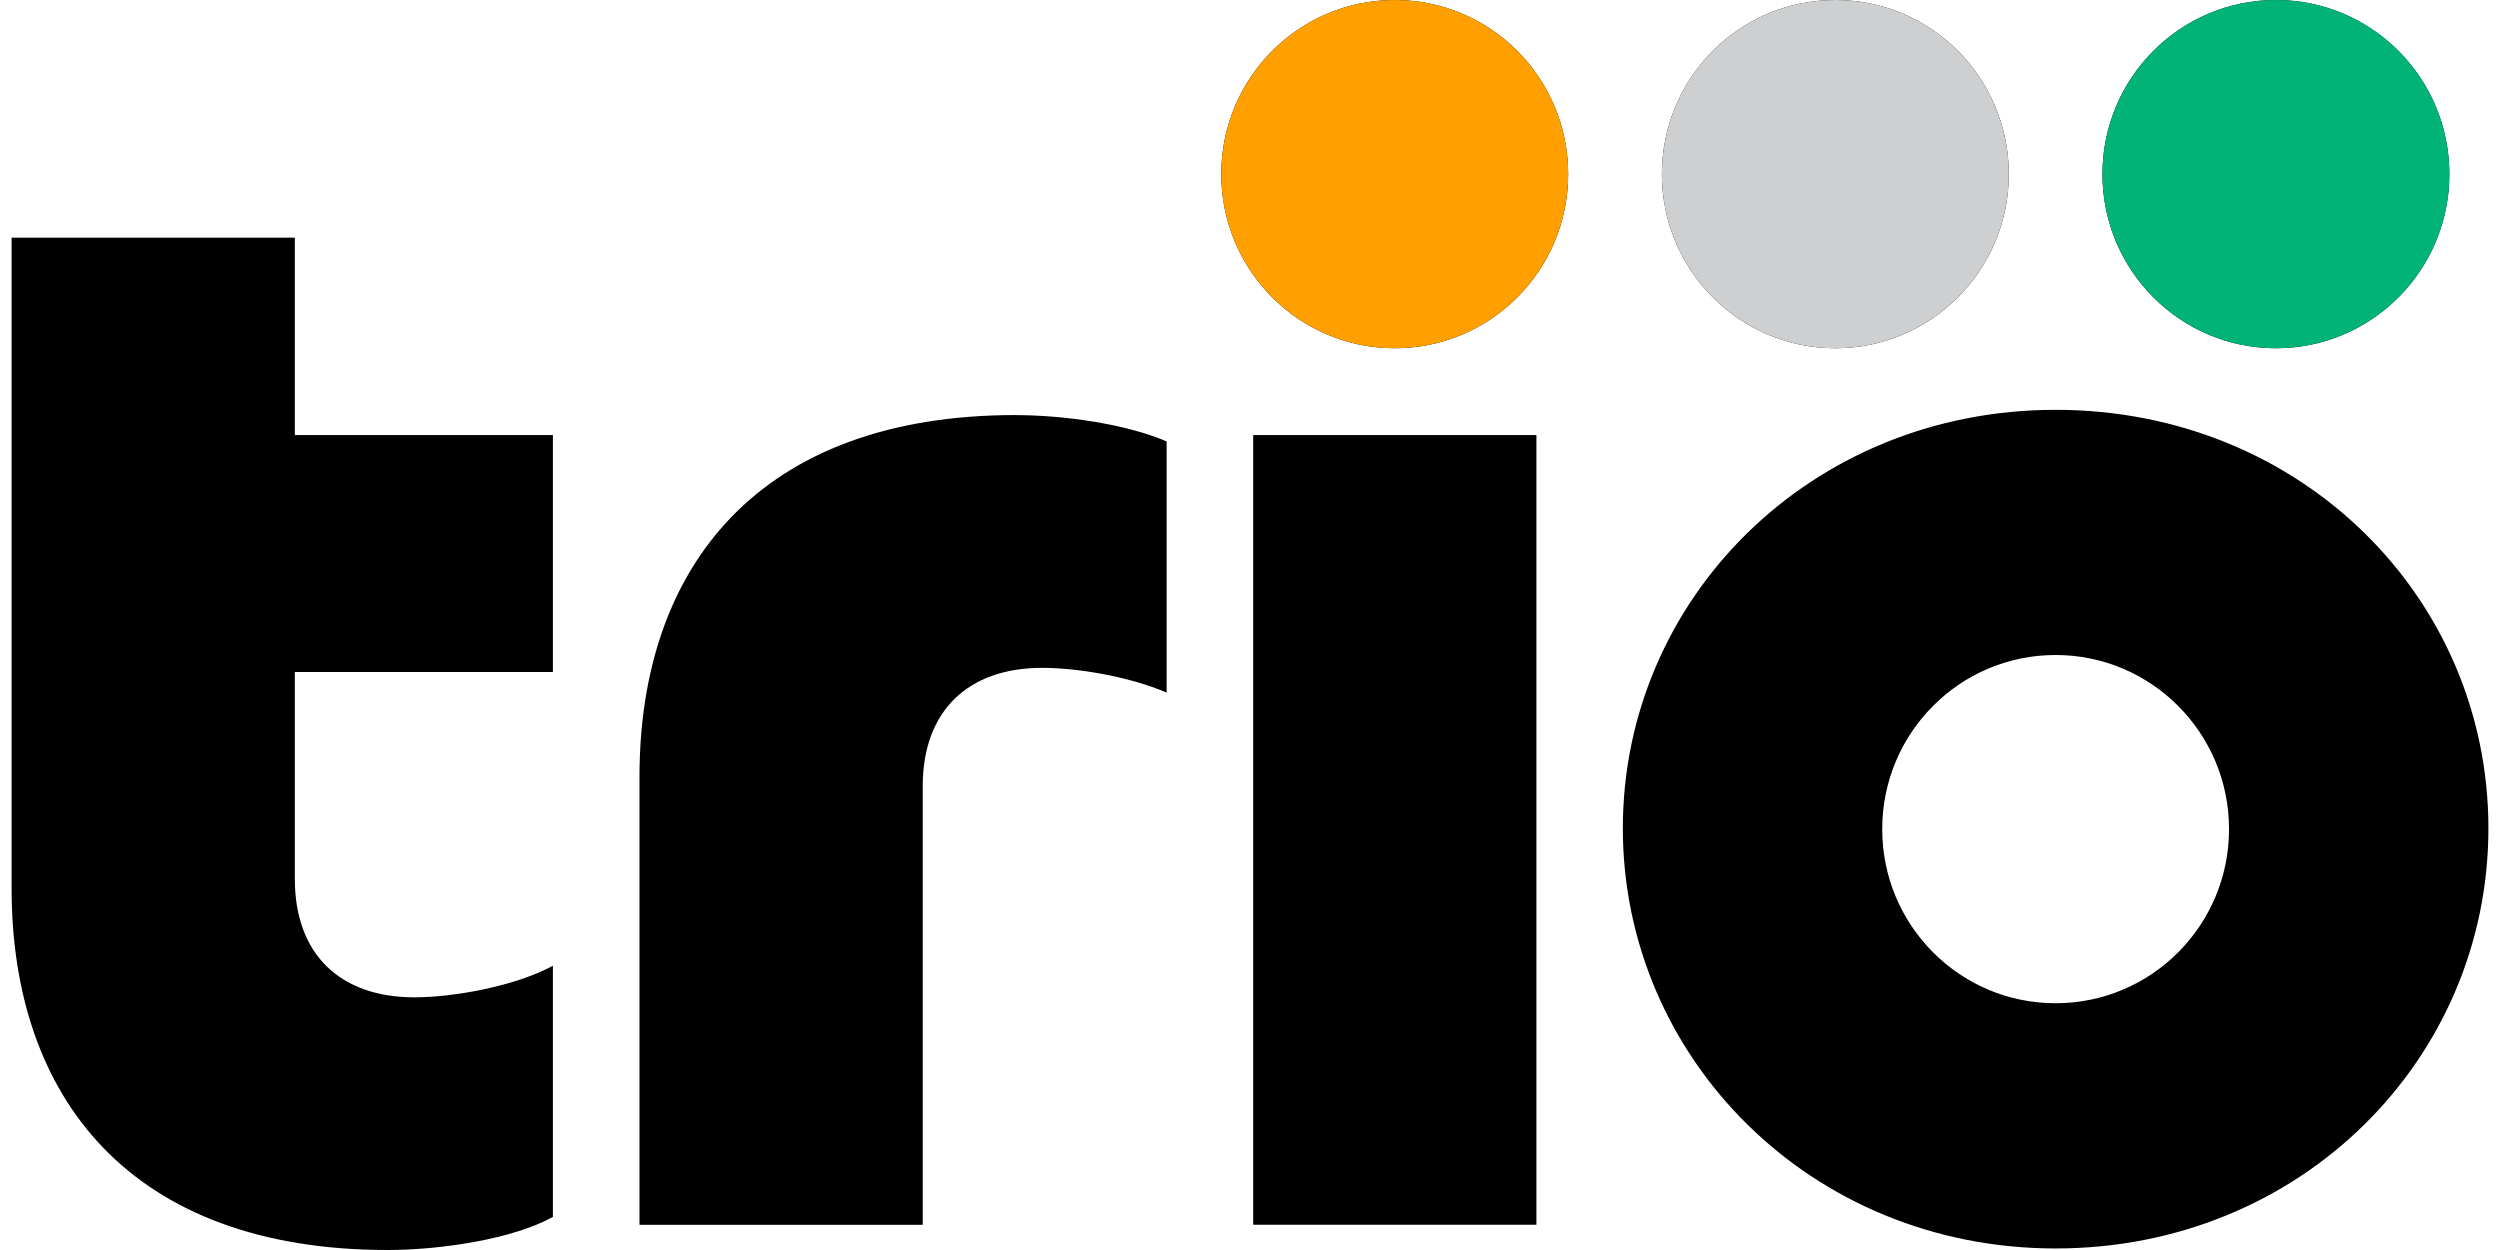
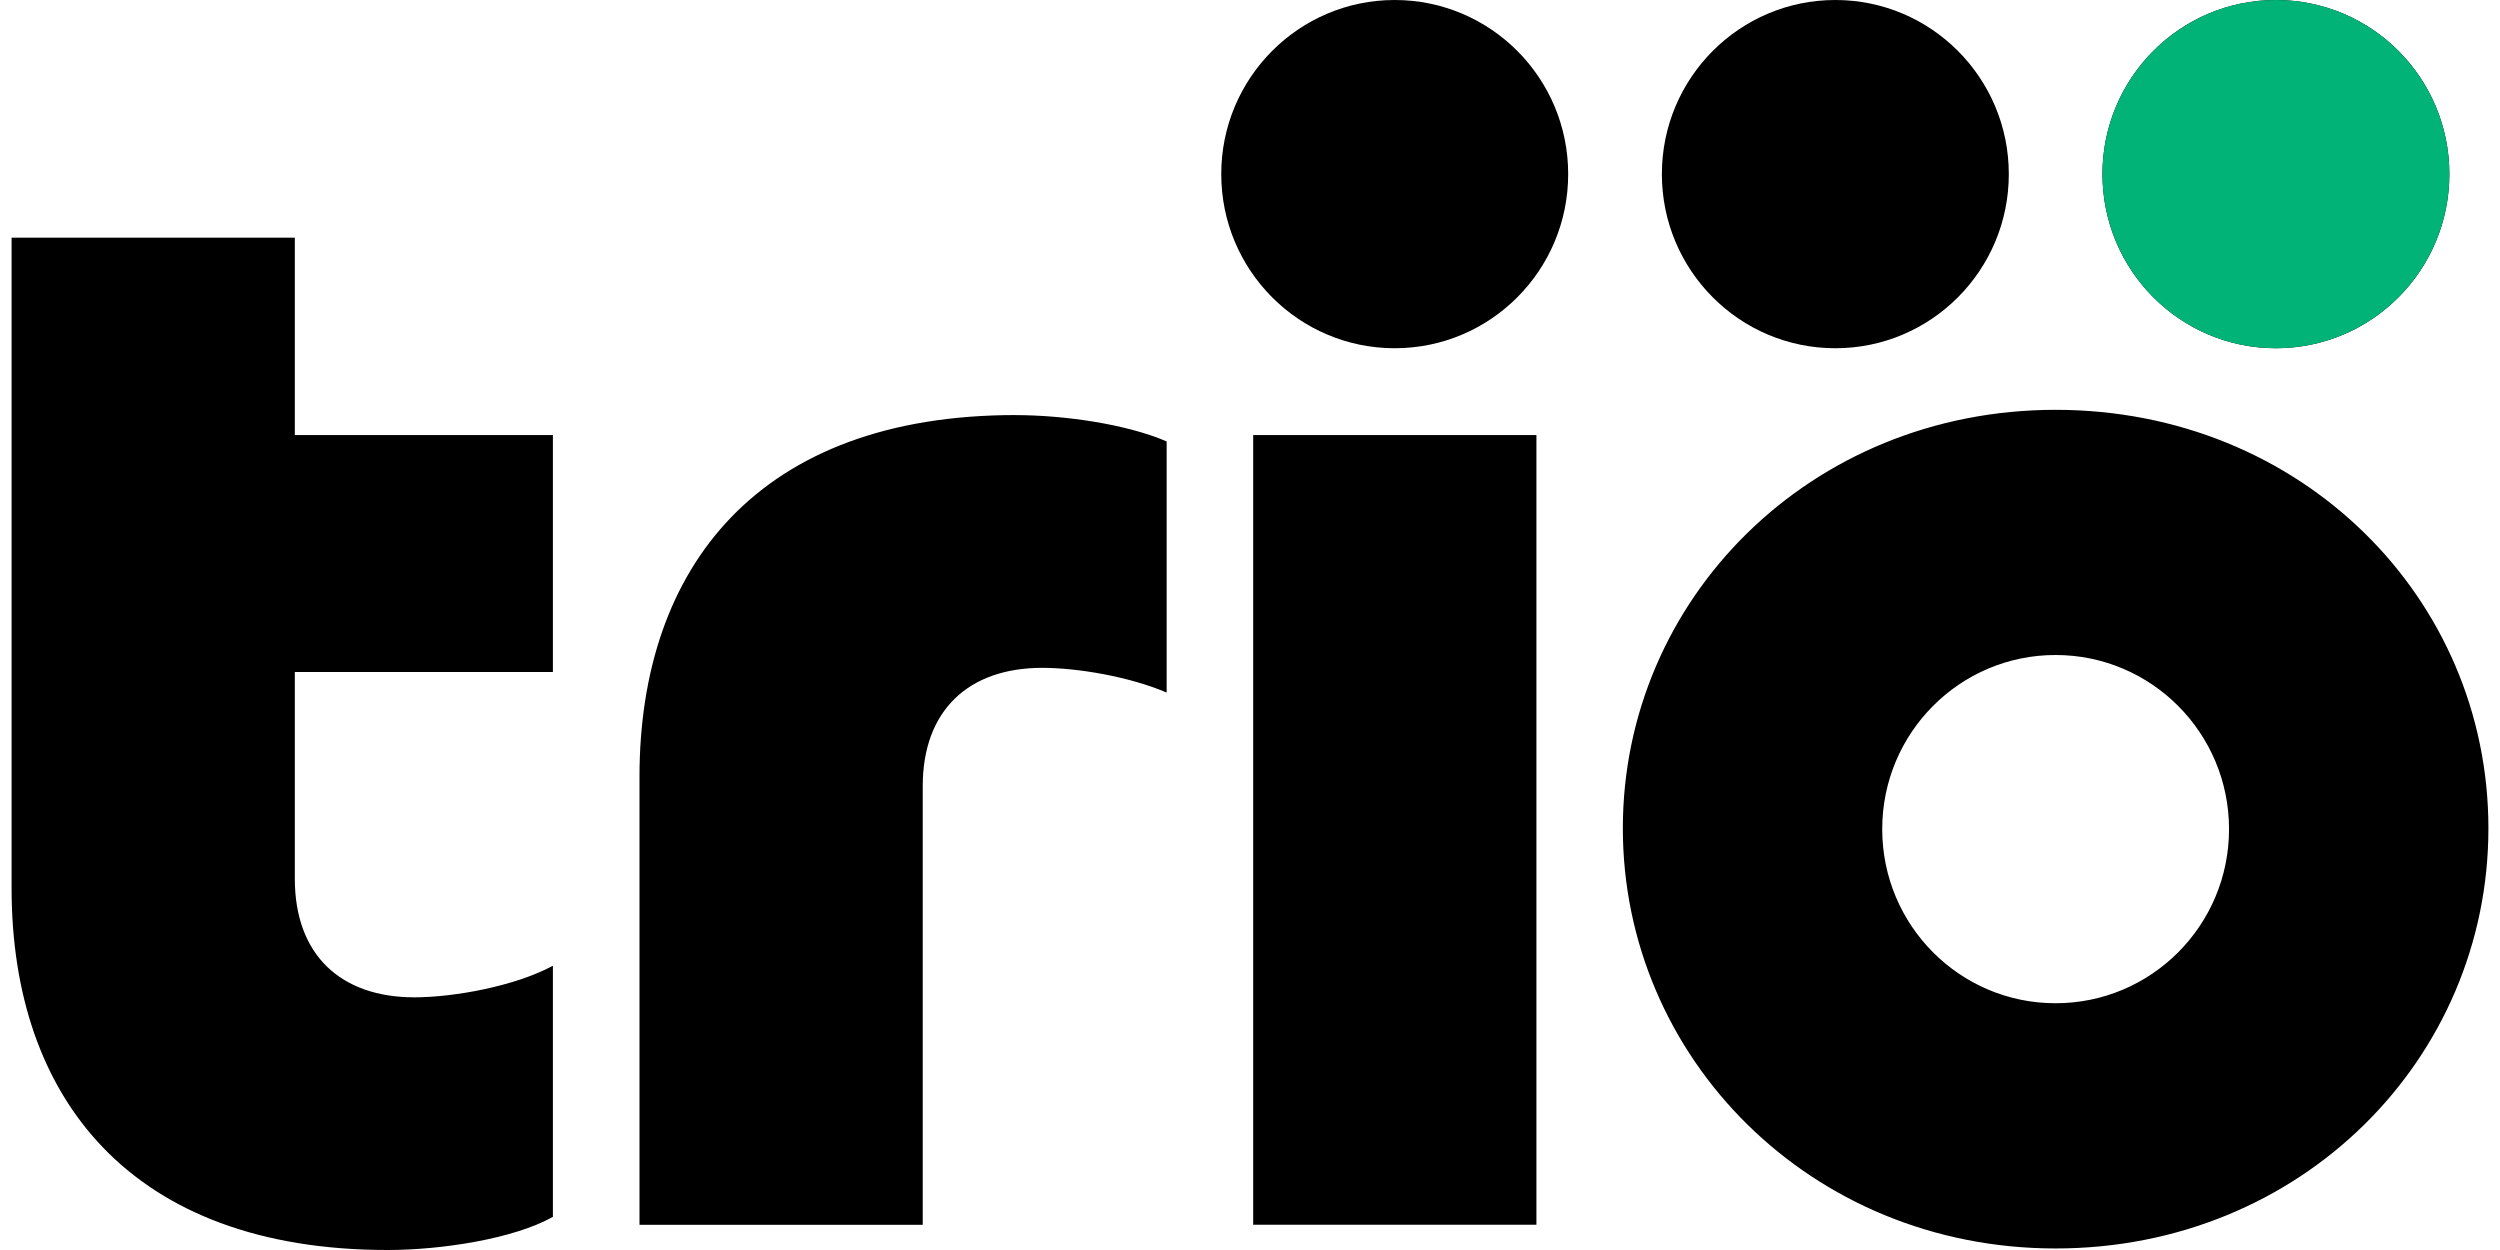
<svg xmlns="http://www.w3.org/2000/svg" width="44" height="22" viewBox="0 0 44 22" fill="none">
  <path d="M0.204 7.657V4.183H5.189V7.657H9.731V11.827H5.189V15.468C5.189 16.802 5.992 17.553 7.293 17.553C7.985 17.553 9.065 17.358 9.731 16.997V21.417C9.038 21.805 7.765 22 6.823 22C2.308 22 0.204 19.332 0.204 15.635V7.657ZM17.874 7.305C13.359 7.305 11.255 9.973 11.255 13.671V21.557H16.24V13.838C16.24 12.504 17.044 11.754 18.344 11.754C18.956 11.754 19.869 11.905 20.533 12.189V7.769C19.813 7.459 18.712 7.306 17.874 7.306V7.305ZM22.056 7.657V21.555H27.041V7.657H22.056ZM36.178 7.213C31.859 7.213 28.562 10.547 28.562 14.578C28.562 18.61 31.859 21.973 36.178 21.973C40.498 21.973 43.796 18.637 43.796 14.578C43.796 10.52 40.499 7.213 36.178 7.213ZM36.178 17.657C34.492 17.657 33.127 16.285 33.127 14.593C33.127 12.9 34.492 11.528 36.178 11.528C37.864 11.528 39.231 12.9 39.231 14.593C39.231 16.285 37.866 17.657 36.178 17.657ZM40.056 0C38.37 0 37.003 1.372 37.003 3.064C37.003 4.757 38.37 6.129 40.056 6.129C41.742 6.129 43.109 4.757 43.109 3.064C43.109 1.372 41.742 0 40.056 0ZM32.302 0C30.616 0 29.249 1.372 29.249 3.064C29.249 4.757 30.616 6.129 32.302 6.129C33.988 6.129 35.355 4.757 35.355 3.064C35.355 1.372 33.988 0 32.302 0ZM24.547 0C22.861 0 21.494 1.372 21.494 3.064C21.494 4.757 22.861 6.129 24.547 6.129C26.233 6.129 27.6 4.757 27.6 3.064C27.6 1.372 26.233 0 24.547 0Z" fill="black" />
  <path d="M40.056 6.129C41.742 6.129 43.109 4.757 43.109 3.064C43.109 1.372 41.742 0 40.056 0C38.37 0 37.003 1.372 37.003 3.064C37.003 4.757 38.37 6.129 40.056 6.129Z" fill="#02B377" />
-   <path d="M32.302 6.129C33.988 6.129 35.355 4.757 35.355 3.064C35.355 1.372 33.988 0 32.302 0C30.616 0 29.249 1.372 29.249 3.064C29.249 4.757 30.616 6.129 32.302 6.129Z" fill="#CDCFD0" />
-   <path d="M24.547 6.129C26.233 6.129 27.6 4.757 27.6 3.064C27.6 1.372 26.233 0 24.547 0C22.861 0 21.494 1.372 21.494 3.064C21.494 4.757 22.861 6.129 24.547 6.129Z" fill="#FF9F00" />
</svg>